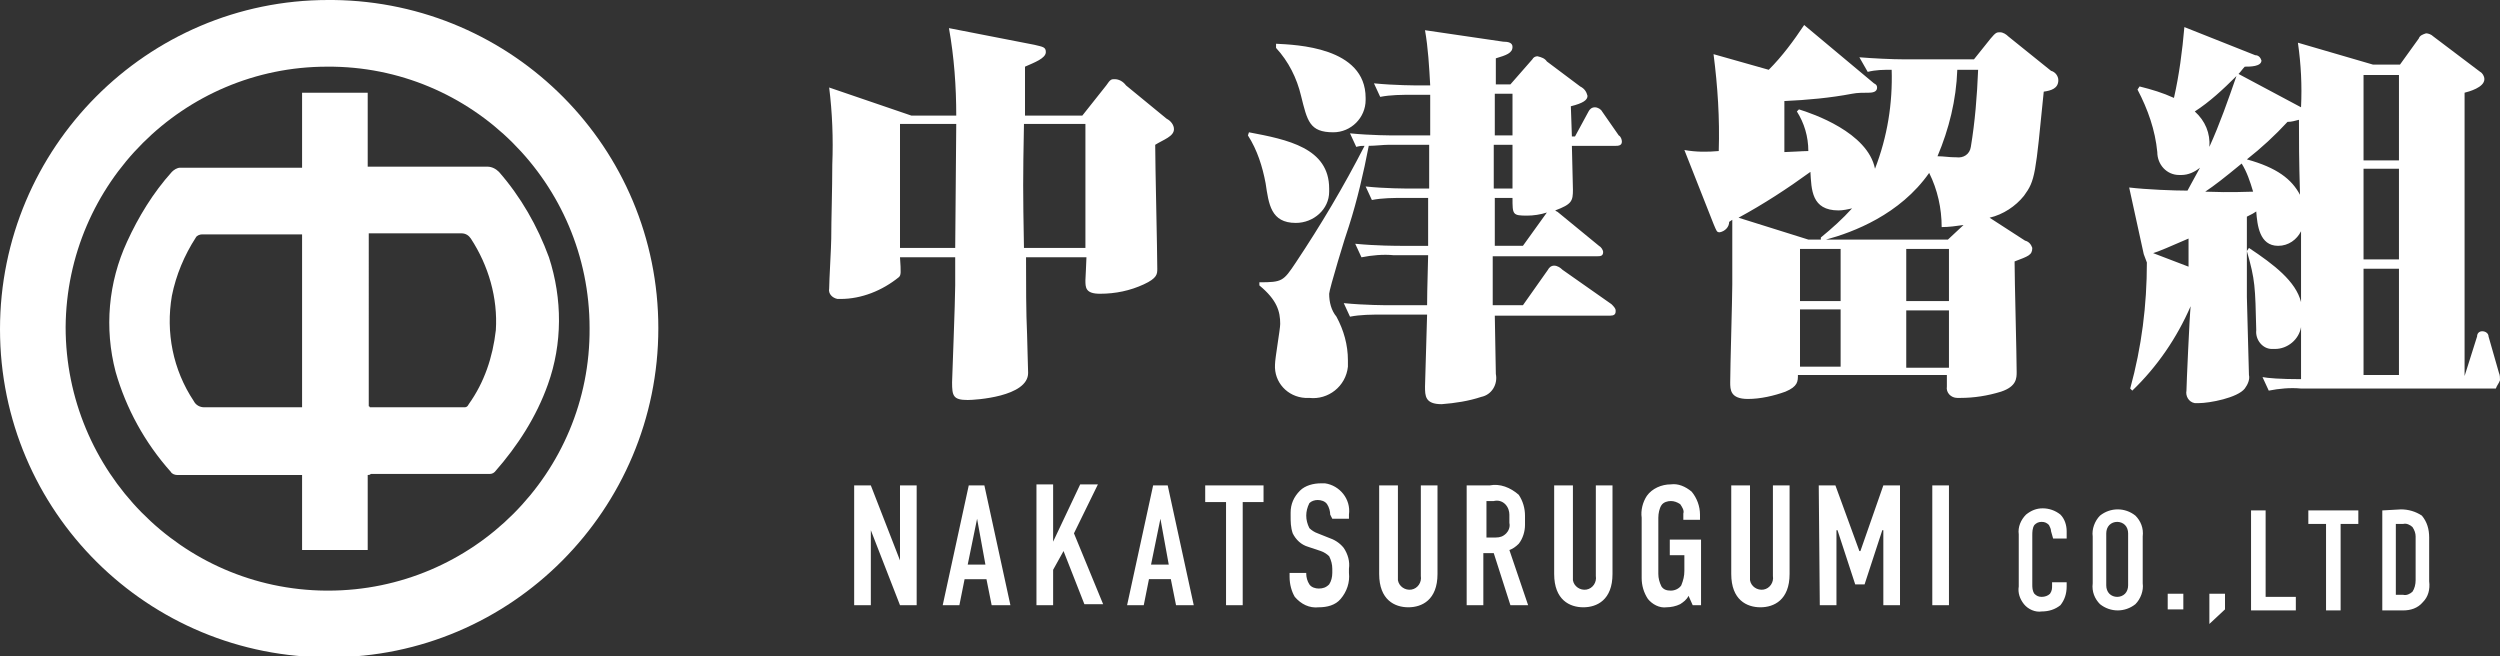
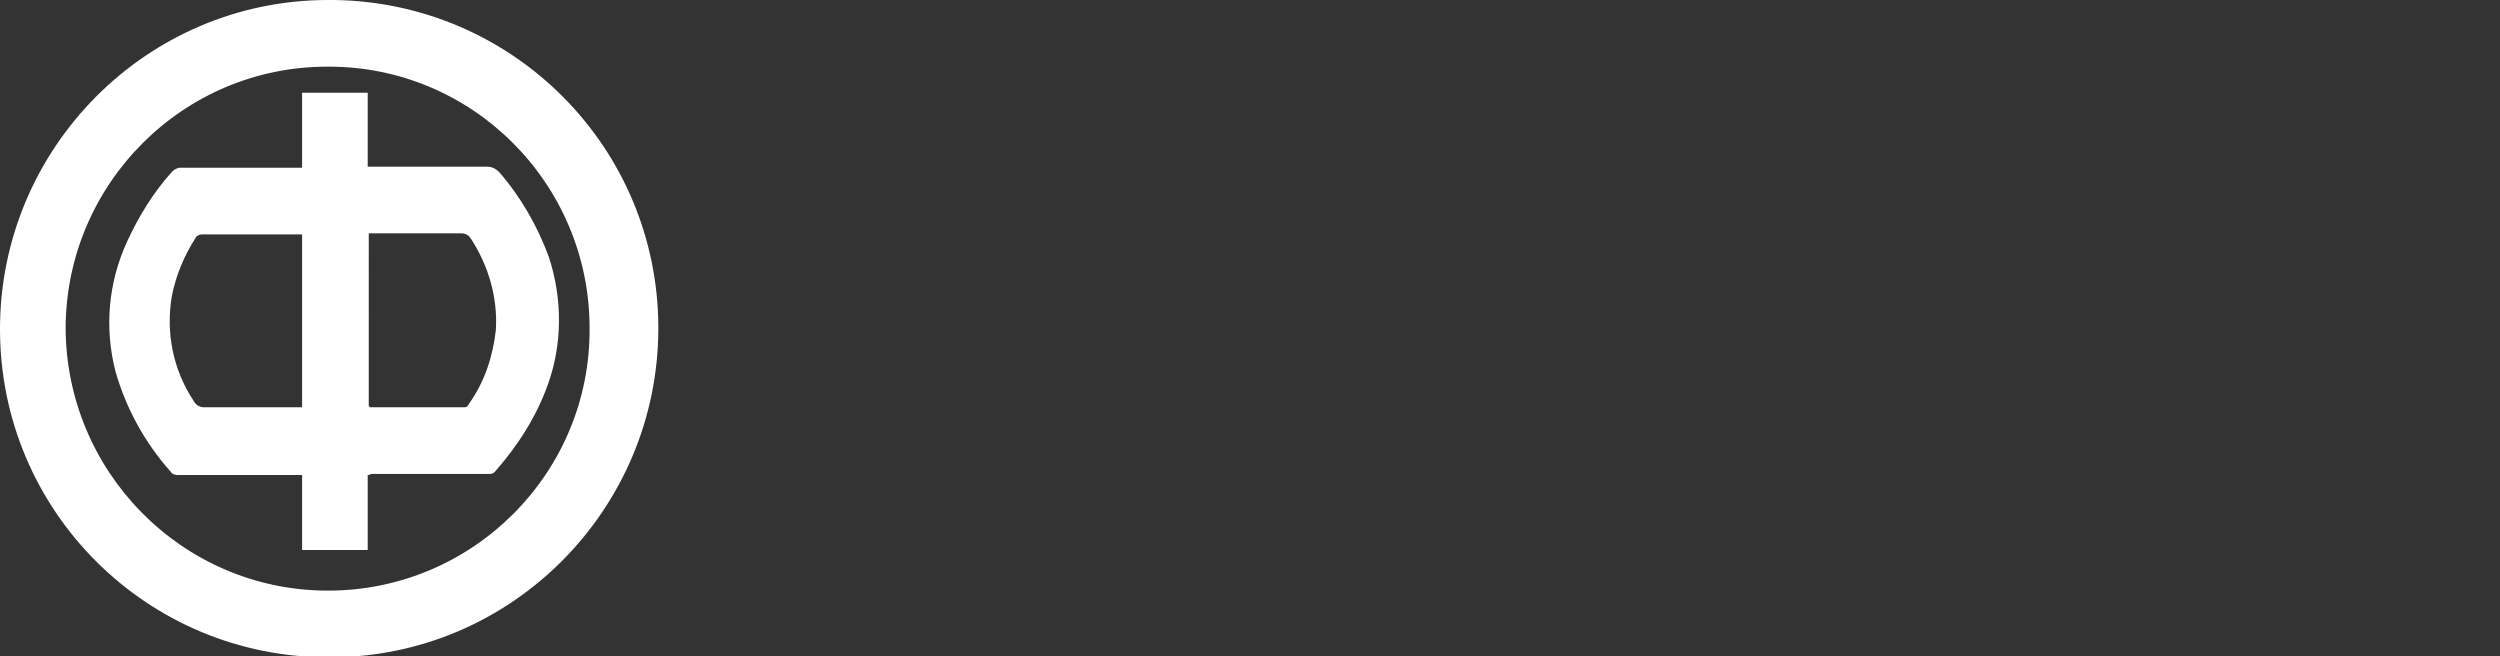
<svg xmlns="http://www.w3.org/2000/svg" version="1.1" id="レイヤー_1" x="0px" y="0px" viewBox="0 0 240 63" style="enable-background:new 0 0 240 63;" xml:space="preserve">
  <rect x="0" y="0" width="240" height="63" fill="#333333" stroke="none" />
  <style type="text/css">
	.st0{fill-rule:evenodd;clip-rule:evenodd;fill:#FFFFFF;}
</style>
  <g id="logo_footer.svg">
    <g id="text">
-       <path id="中津留組" class="st0" d="M112.7,12.4c0-0.4-0.3-0.8-0.7-1l-3.9-3.2c-0.3-0.4-0.7-0.6-1.1-0.6c-0.3,0-0.4,0-0.8,0.6    l-2.3,2.9h-5.5c0-2.8,0-3.7,0-4.7c0.9-0.4,2-0.8,2-1.4c0-0.5-0.3-0.5-1.1-0.7l-8.2-1.6c0.5,2.8,0.7,5.6,0.7,8.4h-4.3l-7.9-2.7    c0.3,2.4,0.4,4.9,0.3,7.4c0,2.4-0.1,5.3-0.1,7.1c0,0.7-0.2,4.1-0.2,4.8c-0.1,0.5,0.3,0.9,0.8,1c0.1,0,0.2,0,0.3,0    c2,0,4-0.8,5.6-2.1c0.2-0.2,0.2-0.4,0.1-1.9h5.3c0,1.7,0,1.9,0,2.7c0,1.4-0.3,9.1-0.3,9.3c0,1.3,0.1,1.7,1.5,1.7    c0.7,0,5.8-0.3,5.8-2.6c0-0.5-0.1-3.1-0.1-3.7c-0.1-2.1-0.1-4.9-0.1-7.4h5.8c0,0.4-0.1,2-0.1,2.2c0,0.7,0,1.3,1.4,1.3    c1.5,0,2.9-0.3,4.2-0.9c1.3-0.6,1.3-1,1.3-1.5c0-1.7-0.2-10-0.2-11.9C111.7,13.4,112.7,13.1,112.7,12.4z M104.2,23.8h-5.9    c-0.1-5.7-0.1-6.4,0-11.9h5.9L104.2,23.8L104.2,23.8z M91.8,11.9c0,1.9-0.1,10.2-0.1,11.9h-5.3V11.9H91.8z M130.2,14.1    c0.4-0.1,0.5-0.1,0.8-0.1c-2,3.9-4.2,7.6-6.6,11.2c-1.2,1.8-1.3,1.9-3.5,1.9v0.3c1.7,1.4,2,2.5,2,3.7c0,0.5-0.5,3.3-0.5,3.9    c-0.1,1.7,1.2,3.1,2.9,3.2c0.1,0,0.3,0,0.4,0c1.8,0.2,3.5-1.1,3.7-3c0-0.2,0-0.4,0-0.6c0-1.5-0.4-2.9-1.1-4.2    c-0.5-0.6-0.7-1.4-0.7-2.2c0-0.4,1.6-5.7,1.9-6.5c0.8-2.5,1.4-5.1,1.9-7.7c0.6,0,1.4-0.1,1.9-0.1h3.9c0,1.4,0,2.8,0,4.2h-1.7    c-0.5,0-2.6,0-4.4-0.2l0.6,1.3c1-0.2,2.1-0.2,3.1-0.2h2.3c0,1.3,0,3.6,0,4.6h-2.6c-0.3,0-2.4,0-4.4-0.2l0.6,1.3    c1-0.2,2.1-0.3,3.1-0.2h3.3c0,0.7-0.1,3.2-0.1,4.8h-3.6c-0.3,0-2.4,0-4.4-0.2l0.6,1.3c1-0.2,2.1-0.2,3.1-0.2h4.3    c-0.2,6.7-0.2,6.7-0.2,6.9c0,0.9,0,1.7,1.6,1.7c1.3-0.1,2.6-0.3,3.8-0.7c1-0.2,1.6-1.2,1.4-2.2c0-0.4-0.1-5-0.1-5.6h11.1    c0.3,0,0.5-0.1,0.5-0.4c0,0,0,0,0-0.1c0-0.2-0.2-0.4-0.4-0.6l-4.7-3.3c-0.2-0.2-0.5-0.4-0.8-0.4c-0.3,0-0.5,0.2-0.6,0.4l-2.4,3.4    h-2.9c0-0.2,0-2.7,0-3.1c0-0.2,0-1.4,0-1.6h10c0.3,0,0.6,0,0.6-0.4c0-0.2-0.2-0.5-0.4-0.6l-3.9-3.2c-0.1-0.1-0.2-0.1-0.3-0.2    c1.6-0.6,1.7-0.9,1.7-2c0-0.3-0.1-4-0.1-4.2h4.2c0.2,0,0.6,0,0.6-0.4c0-0.2-0.1-0.5-0.3-0.6l-1.6-2.3c-0.1-0.2-0.4-0.4-0.7-0.4    c-0.3,0-0.5,0.2-0.6,0.4l-1.3,2.4h-0.3c0-0.3-0.1-2.7-0.1-2.9c1.2-0.3,1.6-0.6,1.6-1c-0.1-0.4-0.3-0.7-0.7-0.9l-3.2-2.4    c-0.2-0.3-0.5-0.4-0.9-0.5c-0.2,0-0.4,0.1-0.5,0.3L145,8.1h-1.4V5.6c1-0.3,1.6-0.5,1.6-1.1c0-0.4-0.4-0.5-0.9-0.5l-7.5-1.1    c0.3,1.7,0.4,3.5,0.5,5.3h-1c-0.3,0-2.4,0-4.4-0.2l0.6,1.3c1-0.2,2.1-0.2,3.1-0.2h1.7c0,1.3,0,3,0,3.9H134c-0.4,0-2.4,0-4.4-0.2    L130.2,14.1z M143.4,18.1v-4.2h1.8v4.2H143.4z M146.2,23.6h-2.7V19h1.7c0,1.6,0,1.7,1.4,1.7c0.6,0,1.3-0.1,1.9-0.3L146.2,23.6z     M143.5,13V9h1.7V13H143.5z M122.5,4.6c1.2,1.3,2,2.9,2.4,4.6c0.6,2.4,0.8,3.5,3.1,3.5c1.7,0,3.1-1.4,3.1-3.1c0-0.1,0-0.2,0-0.2    c0-4.9-6.7-5.1-8.6-5.2L122.5,4.6L122.5,4.6z M119.8,13c0.9,1.4,1.4,3,1.7,4.6c0.3,2,0.5,3.8,2.9,3.8c1.7,0,3.2-1.3,3.2-3    c0-0.1,0-0.2,0-0.3c0-3.9-4-4.7-7.7-5.4L119.8,13z M179.3,6.9c0.8-0.2,1.5-0.2,2.3-0.2c0.1,3.2-0.4,6.4-1.6,9.5    c-0.7-3.5-6-5.3-7.3-5.7l-0.2,0.2c0.7,1.1,1.1,2.4,1.1,3.8c-0.5,0-1.9,0.1-2.3,0.1V9.7c2.2-0.1,4.4-0.3,6.5-0.7    c0.5-0.1,1.1-0.1,1.6-0.1c0.6,0,0.8-0.2,0.8-0.5c0-0.2-0.1-0.3-0.3-0.4l-6.7-5.6c-1,1.5-2.1,3-3.4,4.3l-5.3-1.5    c0.4,3.1,0.6,6.2,0.5,9.3c-1.1,0.1-2.2,0.1-3.3-0.1l2.8,7.1c0.3,0.7,0.3,0.8,0.6,0.8c0.5-0.1,0.9-0.5,0.9-1l0.3-0.2    c0,1.8,0,2,0,6.2c0,1.3-0.2,8-0.2,9.4c0,0.7,0,1.6,1.7,1.6c1.2,0,2.5-0.3,3.6-0.7c1.2-0.5,1.2-1,1.2-1.6h14.3c0,0.1,0,0.9,0,1.1    c-0.1,0.6,0.4,1.1,1,1.1c0.1,0,0.2,0,0.3,0c1.3,0,2.6-0.2,3.9-0.6c1.5-0.5,1.5-1.3,1.5-1.9c0-1.5-0.2-8.9-0.2-10.6    c1.3-0.5,1.7-0.6,1.7-1.3c-0.1-0.3-0.3-0.6-0.7-0.7l-3.4-2.2c1.3-0.3,2.5-1.1,3.3-2.1c1.1-1.5,1.1-2,1.9-10    c0.7-0.1,1.4-0.3,1.4-1.1c0-0.4-0.3-0.8-0.7-0.9l-4.1-3.3c-0.2-0.2-0.5-0.4-0.8-0.4c-0.3,0-0.4,0-0.9,0.6l-1.6,2h-6.6    c-1.3,0-3.2-0.1-4.4-0.2L179.3,6.9z M176.7,23.9v5h-3.9v-5H176.7z M187.1,23.9v5H183v-5H187.1z M176.7,29.7v5.5h-3.9v-5.5H176.7z     M183,35.3v-5.5h4.1v5.5H183z M173.6,23l-6.7-2.1c2.4-1.3,4.7-2.8,6.9-4.4c0.1,1.7,0.1,3.7,2.7,3.7c0.4,0,0.9-0.1,1.3-0.2    c-0.9,1-1.9,1.9-3,2.8l0,0.2L173.6,23L173.6,23z M175.3,23c2.6-0.7,7.1-2.4,9.9-6.4c0.8,1.6,1.2,3.4,1.2,5.2    c0.7,0,1.4-0.1,2.1-0.2L187,23L175.3,23L175.3,23z M189.9,6.7c-0.1,2.5-0.3,5-0.7,7.4c-0.1,0.7-0.7,1.1-1.4,1c0,0-0.1,0-0.1,0    c-0.6,0-1.1-0.1-1.7-0.1c1.1-2.6,1.8-5.4,1.9-8.3L189.9,6.7L189.9,6.7z M240,36.5c0-0.2,0-0.5-0.1-0.7l-1-3.5    c0-0.3-0.3-0.5-0.6-0.5c-0.3,0-0.5,0.2-0.5,0.5l-1.2,3.8h0V8.9c0.4-0.1,1.9-0.5,1.9-1.3c0-0.3-0.2-0.6-0.4-0.7l-4.5-3.4    c-0.2-0.2-0.5-0.3-0.7-0.3c-0.3,0.1-0.6,0.2-0.7,0.5l-1.8,2.5h-2.6l-7.2-2.1c0.3,2.1,0.4,4.1,0.3,6.2l-6-3.2    c0.2-0.2,0.4-0.5,0.6-0.7c0.5,0,1.6,0,1.6-0.6c-0.1-0.3-0.3-0.5-0.6-0.5l-6.8-2.7c-0.2,2.3-0.5,4.6-1,6.8    c-1.1-0.5-2.1-0.8-3.3-1.1l-0.2,0.3c1,1.9,1.7,3.9,1.9,6c0,1.2,0.9,2.2,2.1,2.2c0.1,0,0.1,0,0.2,0c0.7,0,1.3-0.3,1.8-0.7    c-0.7,1.3-1,1.8-1.2,2.2c-1.3,0-3.9-0.1-5.6-0.3l1.4,6.4c0.1,0.3,0.2,0.5,0.3,0.8c0,4.1-0.5,8.1-1.6,12.1l0.2,0.2    c2.4-2.3,4.3-5.1,5.6-8.1c-0.1,0.9-0.4,7.6-0.4,8.1c-0.1,0.5,0.2,1.1,0.8,1.2c0.1,0,0.2,0,0.4,0c1,0,3.7-0.5,4.4-1.4    c0.3-0.4,0.5-0.9,0.4-1.3c0-0.4-0.2-7-0.2-7.5c0-0.8,0-2.2,0-7.7c0.6-0.3,0.6-0.3,0.9-0.5c0.1,1.3,0.3,3.3,2.1,3.3    c1,0,1.8-0.6,2.2-1.4v6.8c-0.5-2-2.6-3.6-5-5.2l-0.2,0.3c0.8,2.8,0.8,3.4,0.9,7.6c-0.1,0.9,0.6,1.8,1.5,1.8c0.1,0,0.2,0,0.3,0    c1.2,0,2.3-0.9,2.5-2.1v5c-2,0-3.2-0.1-3.7-0.2l0.6,1.3c1-0.2,2.1-0.3,3.1-0.2h18.7C239.7,37,239.9,36.8,240,36.5    C240,36.6,240,36.6,240,36.5L240,36.5z M230.3,15.4h-3.4V7.2h3.4V15.4z M230.3,24.9h-3.4v-8.7h3.4V24.9z M230.3,36h-3.4V25.8h3.4    V36z M220.8,18.7c-0.8-1.5-2.2-2.6-5.1-3.4c1.4-1.1,2.7-2.3,3.9-3.6c0.4,0,0.7-0.1,1.1-0.2C220.7,13.5,220.7,15.2,220.8,18.7    L220.8,18.7z M216.3,18.4c-0.7,0-1.9,0.1-4.6,0c0.9-0.6,1.8-1.3,3.5-2.7C215.7,16.5,216,17.4,216.3,18.4L216.3,18.4z M210.1,25.6    l-3.4-1.3c0.4-0.1,1.8-0.7,3.4-1.4V25.6z M214.7,7.3c-0.8,2.3-1.6,4.6-2.6,6.8c0.1-1.3-0.4-2.5-1.4-3.4    C212.1,9.8,213.4,8.6,214.7,7.3L214.7,7.3z" />
-       <path id="NAKATSURUGUMI_CO._LTD" class="st0" d="M82,46.6v11.5h1.6v-7.2l2.8,7.2H88V46.6h-1.6v7.2l-2.8-7.2H82L82,46.6z M97,58.1    l-2.5-11.5H93l-2.5,11.5h1.6l0.5-2.5h2.1l0.5,2.5H97z M94.6,54.2h-1.7l0.9-4.4L94.6,54.2z M99.5,46.6v11.5h1.6v-3.4l1-1.8l2,5.1    h1.8l-2.8-6.8l2.3-4.7h-1.7l-2.6,5.5v-5.5H99.5L99.5,46.6z M114.6,58.1l-2.5-11.5h-1.4l-2.5,11.5h1.6l0.5-2.5h2.1l0.5,2.5H114.6z     M112.2,54.2h-1.7l0.9-4.4L112.2,54.2z M115.7,46.6v1.6h2v9.9h1.6v-9.9h2v-1.6H115.7z M127.9,49.8h1.6v-0.4c0.2-1.5-0.9-2.8-2.3-3    c-0.1,0-0.3,0-0.4,0c-0.7,0-1.5,0.2-2,0.7c-0.6,0.6-0.9,1.3-0.9,2.1v0.3c0,0.6,0,1.1,0.2,1.7c0.3,0.6,0.8,1.1,1.5,1.3l1.2,0.4    c0.3,0.1,0.6,0.3,0.8,0.5c0.2,0.4,0.3,0.8,0.3,1.2v0.4c0,0.4-0.1,0.8-0.3,1.1c-0.3,0.3-0.6,0.4-1,0.4c-0.3,0-0.7-0.1-0.9-0.4    c-0.2-0.3-0.3-0.7-0.3-1V55h-1.6v0.4c0,0.7,0.2,1.4,0.5,1.9c0.6,0.7,1.4,1.1,2.3,1c0.8,0,1.6-0.2,2.1-0.8c0.6-0.7,0.9-1.6,0.8-2.5    v-0.4c0.1-0.7-0.1-1.4-0.5-2c-0.4-0.5-0.9-0.8-1.5-1l-1-0.4c-0.3-0.1-0.6-0.3-0.8-0.5c-0.2-0.4-0.3-0.8-0.3-1.2    c0-0.4,0.1-0.8,0.3-1.2c0.2-0.2,0.5-0.3,0.8-0.3c0.3,0,0.7,0.1,0.9,0.4c0.2,0.3,0.3,0.7,0.3,1L127.9,49.8L127.9,49.8z M132.4,46.6    v8.5c0,2.5,1.5,3.2,2.8,3.2s2.8-0.7,2.8-3.2v-8.5h-1.6v8.7c0.1,0.6-0.3,1.2-0.9,1.3s-1.2-0.3-1.3-0.9c0-0.1,0-0.3,0-0.4v-8.7    H132.4z M140.8,46.6v11.5h1.6v-5h1l1.6,5h1.7l-1.8-5.3c0.3-0.1,0.6-0.3,0.9-0.6c0.4-0.5,0.6-1.2,0.6-1.8v-0.9c0-0.7-0.2-1.4-0.6-2    c-0.8-0.7-1.8-1.1-2.8-0.9L140.8,46.6L140.8,46.6z M142.5,48.1h0.9c0.4-0.1,0.8,0,1.1,0.3c0.3,0.3,0.4,0.7,0.4,1v0.8    c0.1,0.4-0.1,0.8-0.3,1c-0.3,0.3-0.6,0.4-1,0.4h-0.9V48.1L142.5,48.1z M149.2,46.6v8.5c0,2.5,1.5,3.2,2.8,3.2s2.8-0.7,2.8-3.2    v-8.5h-1.6v8.7c0.1,0.6-0.3,1.2-0.9,1.3c-0.6,0.1-1.2-0.3-1.3-0.9c0-0.1,0-0.3,0-0.4v-8.7H149.2z M162.5,58.1h0.8v-6.3h-3v1.5h1.4    v1.5c0,0.5-0.1,0.9-0.3,1.4c-0.2,0.3-0.6,0.5-1,0.5c-0.4,0-0.7-0.1-0.9-0.4c-0.2-0.4-0.3-0.8-0.3-1.2v-5.4c0-0.4,0.1-0.9,0.3-1.2    c0.2-0.3,0.6-0.4,0.9-0.4c0.3,0,0.6,0.1,0.9,0.3c0.2,0.3,0.4,0.6,0.3,0.9v0.6h1.6v-0.5c0-0.8-0.3-1.6-0.8-2.2    c-0.6-0.5-1.3-0.8-2-0.7c-0.9,0-1.8,0.4-2.3,1.1c-0.4,0.6-0.6,1.4-0.5,2.1v5.8c0,0.7,0.2,1.4,0.6,2c0.4,0.5,1.1,0.9,1.8,0.8    c0.4,0,0.9-0.1,1.3-0.3c0.3-0.2,0.6-0.4,0.8-0.8L162.5,58.1z M166.2,46.6v8.5c0,2.5,1.5,3.2,2.8,3.2s2.8-0.7,2.8-3.2v-8.5h-1.6    v8.7c0.1,0.6-0.3,1.2-0.9,1.3c-0.6,0.1-1.2-0.3-1.3-0.9c0-0.1,0-0.3,0-0.4v-8.7H166.2z M174.7,58.1h1.6v-7.2h0.1l1.7,5.2h0.9    l1.7-5.2h0.1v7.2h1.6V46.6h-1.6l-2.2,6.3h-0.1l-2.3-6.3h-1.6L174.7,58.1L174.7,58.1z M185.5,46.6v11.5h1.6V46.6H185.5z     M197.1,51.7h1.3V51c0-0.6-0.2-1.2-0.6-1.6c-0.5-0.4-1.1-0.6-1.7-0.6c-0.6,0-1.1,0.2-1.6,0.6c-0.5,0.5-0.8,1.2-0.7,1.9v5    c-0.1,0.6,0.1,1.2,0.5,1.7c0.4,0.5,1.1,0.8,1.7,0.7c0.7,0,1.3-0.2,1.8-0.6c0.4-0.5,0.6-1.1,0.6-1.8v-0.4h-1.4v0.3    c0,0.3,0,0.5-0.2,0.8c-0.2,0.2-0.5,0.3-0.8,0.3c-0.3,0-0.5-0.1-0.7-0.3c-0.2-0.3-0.2-0.6-0.2-0.9v-4.7c0-0.3,0-0.7,0.2-1    c0.2-0.2,0.4-0.3,0.7-0.3c0.3,0,0.5,0.1,0.7,0.3c0.1,0.2,0.2,0.4,0.2,0.6L197.1,51.7L197.1,51.7z M200.9,56    c-0.1,0.8,0.2,1.5,0.7,2c1,0.8,2.4,0.8,3.4,0c0.5-0.5,0.8-1.3,0.7-2v-4.5c0.1-0.8-0.2-1.5-0.7-2c-1-0.8-2.4-0.8-3.4,0    c-0.5,0.5-0.8,1.3-0.7,2V56z M204.3,56.2c0,0.3-0.1,0.6-0.3,0.8c-0.4,0.4-1.1,0.4-1.5,0c-0.2-0.2-0.3-0.5-0.3-0.8v-5    c0-0.3,0.1-0.6,0.3-0.8c0.4-0.4,1.1-0.4,1.5,0c0.2,0.2,0.3,0.5,0.3,0.8V56.2z M208.1,57v1.5h1.5V57H208.1z M212.1,57v2.9l1.5-1.4    V57H212.1z M216.1,49v9.6h4.3v-1.3h-2.9V49L216.1,49L216.1,49z M221.6,49v1.3h1.7v8.3h1.4v-8.3h1.7V49H221.6L221.6,49z M228.7,49    v9.6h2c0.7,0,1.4-0.2,1.9-0.8c0.5-0.5,0.7-1.2,0.6-2v-4.2c0-0.8-0.2-1.5-0.7-2.1c-0.6-0.4-1.3-0.6-2-0.6L228.7,49L228.7,49z     M230,50.3h0.7c0.3-0.1,0.7,0.1,0.9,0.3c0.2,0.3,0.3,0.6,0.3,0.9v4.2c0,0.4-0.1,0.8-0.3,1.1c-0.2,0.2-0.6,0.4-0.9,0.3H230    L230,50.3L230,50.3z" />
-     </g>
+       </g>
    <path id="シェイプ_1" class="st0" d="M63.2,31.5c0,17.4-14.1,31.6-31.5,31.6C14.2,63.2,0,49.1,0,31.6C0,14.2,14.1,0,31.5,0   c0.2,0,0.3,0,0.5,0C49.3,0.2,63.2,14.2,63.2,31.5z M31.5,56.7c13.9,0,25.2-11.3,25.1-25.2c0-13.9-11.3-25.2-25.2-25.1   c-13.8,0-25,11.2-25.1,25C6.3,45.2,17.4,56.6,31.3,56.7C31.4,56.7,31.5,56.7,31.5,56.7L31.5,56.7z M35.3,45.6v7.2H29v-7.2h-3.5   c-2.8,0-5.7,0-8.5,0c-0.2,0-0.5-0.1-0.6-0.3c-2.5-2.8-4.3-6.1-5.3-9.6c-1.1-4.2-0.7-8.6,1.1-12.5c1.1-2.4,2.5-4.7,4.3-6.7   c0.2-0.2,0.5-0.4,0.8-0.4c3.7,0,7.3,0,11,0H29V8.9h6.3V16h0.8c3.6,0,7.1,0,10.7,0c0.4,0,0.8,0.2,1.1,0.5c2.1,2.4,3.7,5.2,4.8,8.2   C54,28.7,54,33,52.6,36.9c-1.1,3.1-2.9,5.9-5.1,8.4c-0.2,0.2-0.4,0.2-0.6,0.2c-3.8,0-7.5,0-11.3,0C35.5,45.6,35.4,45.6,35.3,45.6   L35.3,45.6z M29,22.5c-0.1,0-0.1,0-0.2,0c-3.1,0-6.3,0-9.4,0c-0.2,0-0.5,0.1-0.6,0.3c-1.1,1.7-1.9,3.6-2.3,5.6   c-0.6,3.5,0.1,7.1,2.1,10.1c0.2,0.4,0.6,0.6,1,0.6c2.9,0,5.8,0,8.7,0H29V22.5z M35.4,39c0,0,0.1,0,0.1,0.1c3,0,6.1,0,9.1,0   c0.2,0,0.3-0.1,0.4-0.3c1.5-2.1,2.3-4.5,2.6-7.1c0.2-3.1-0.7-6.2-2.4-8.8c-0.2-0.3-0.5-0.5-0.9-0.5c-2.8,0-5.6,0-8.3,0   c-0.2,0-0.4,0-0.6,0L35.4,39L35.4,39z" />
  </g>
</svg>